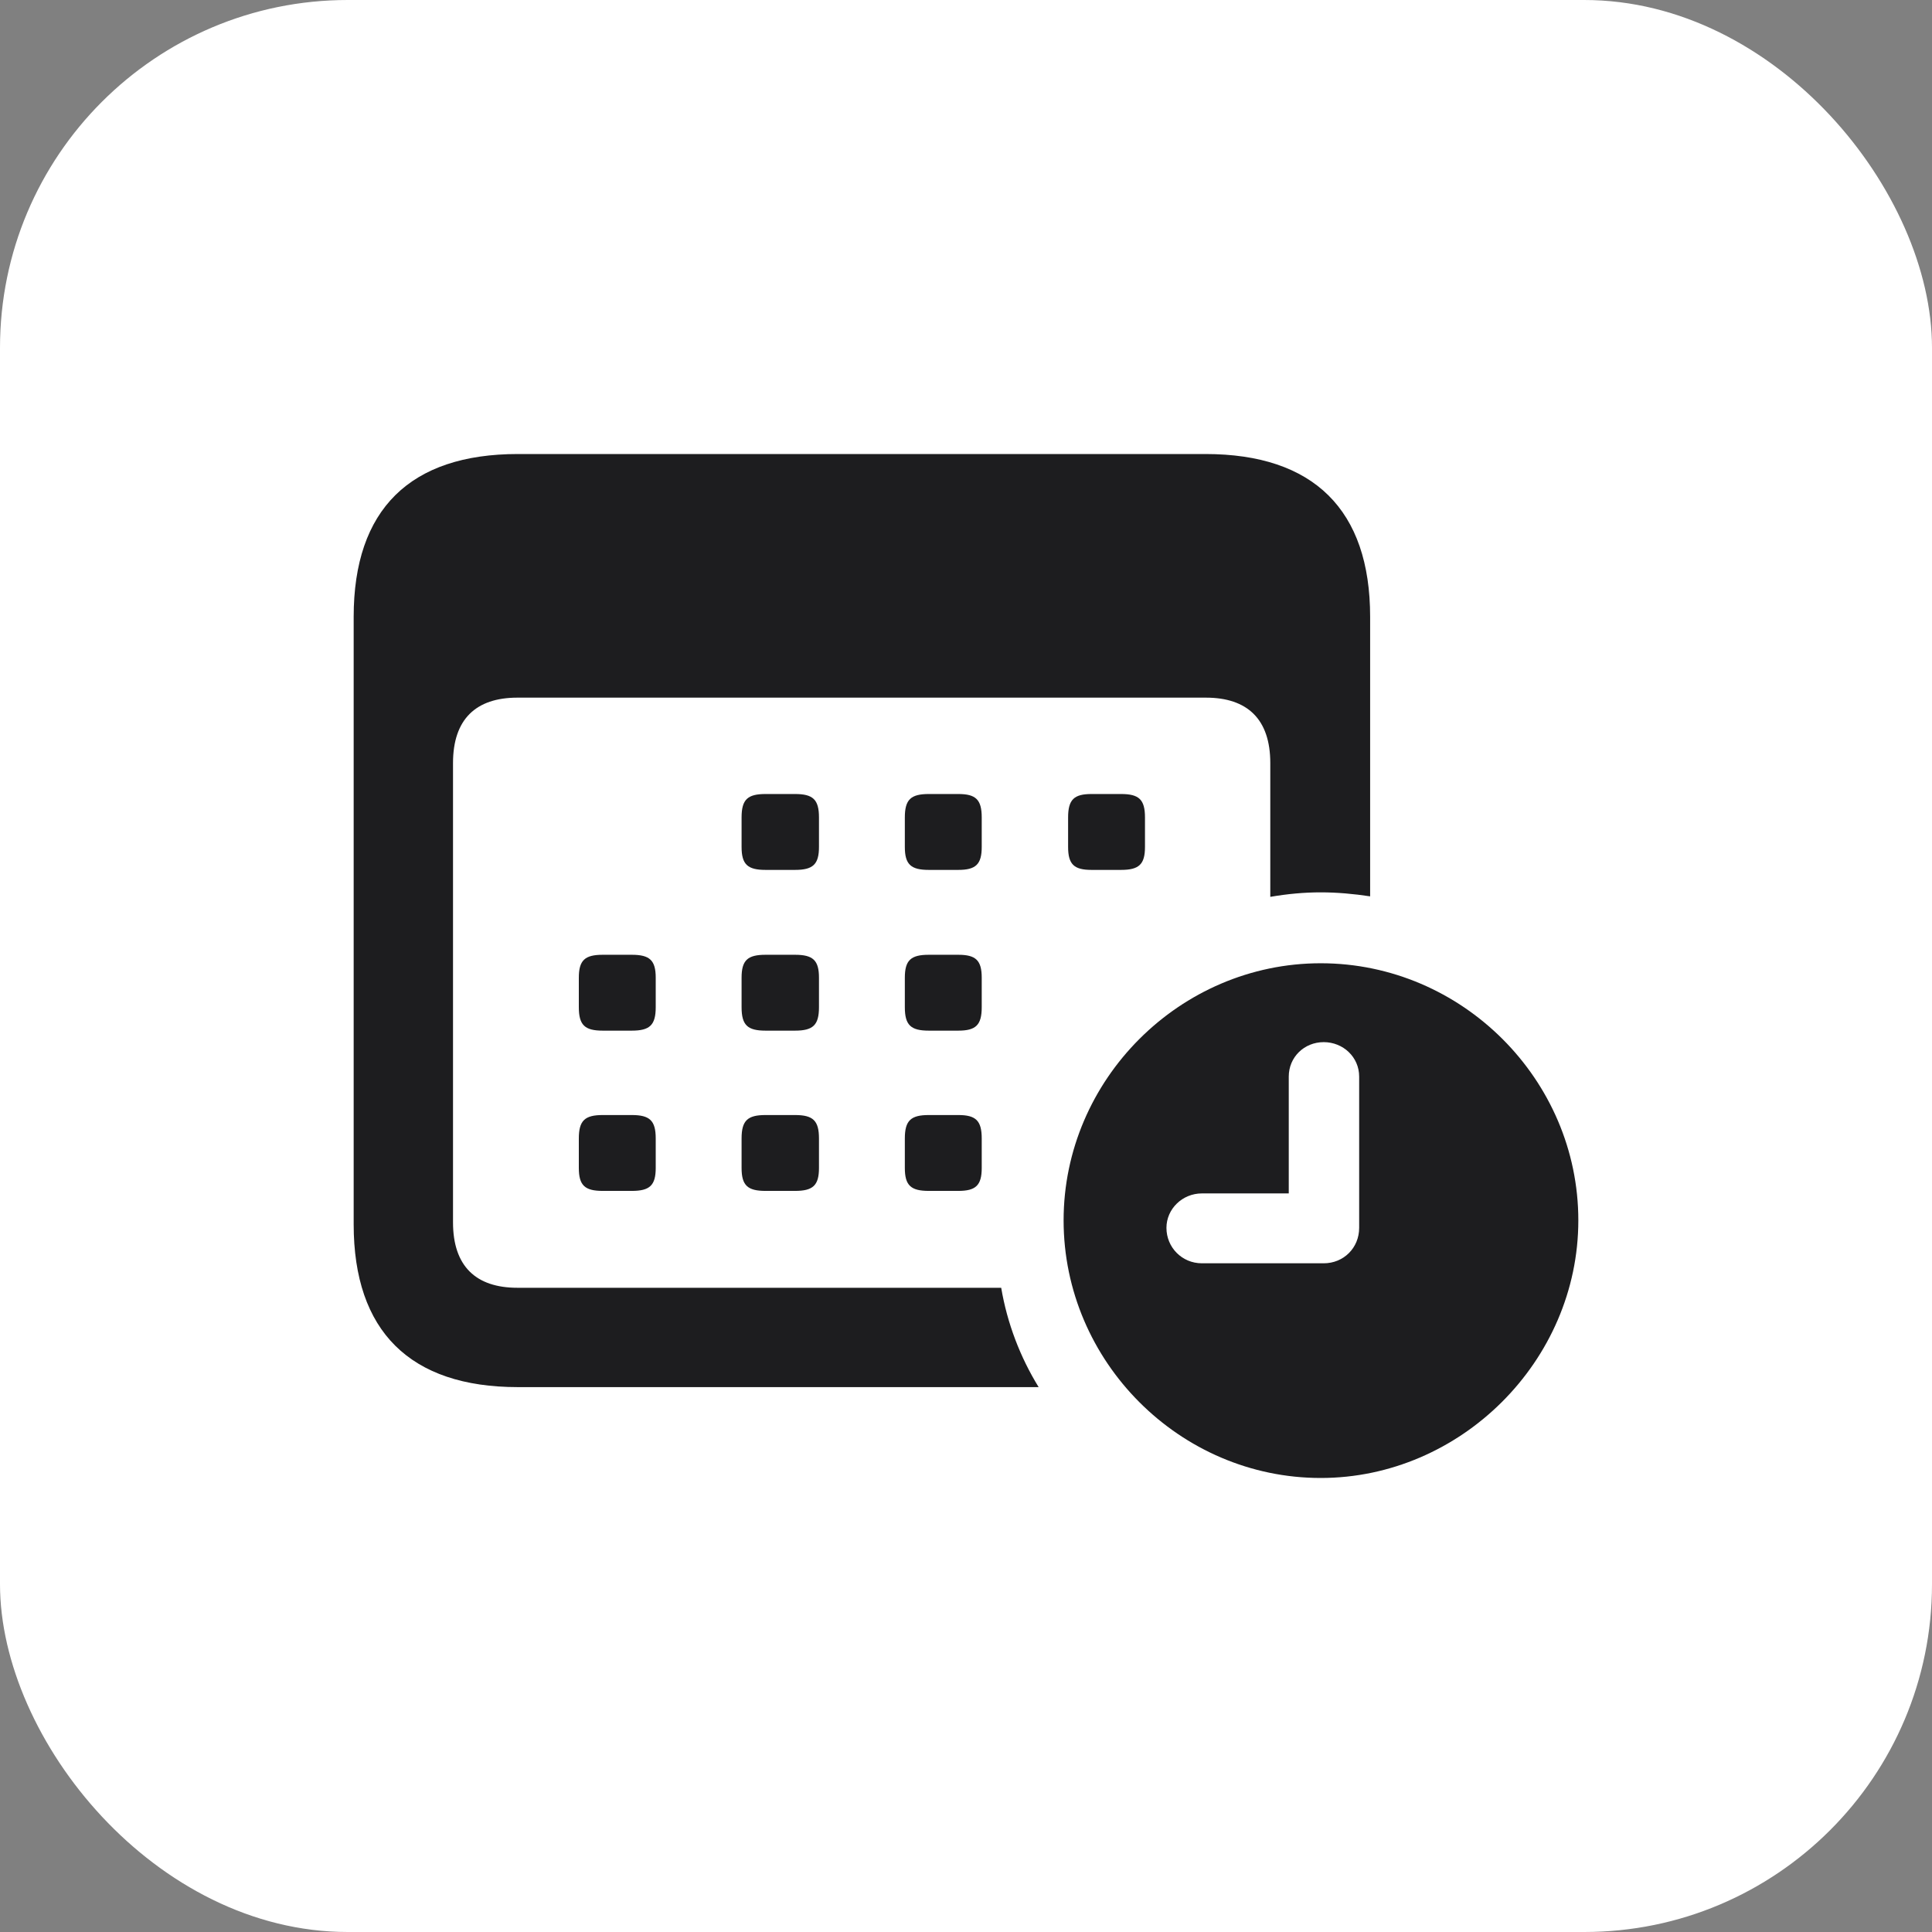
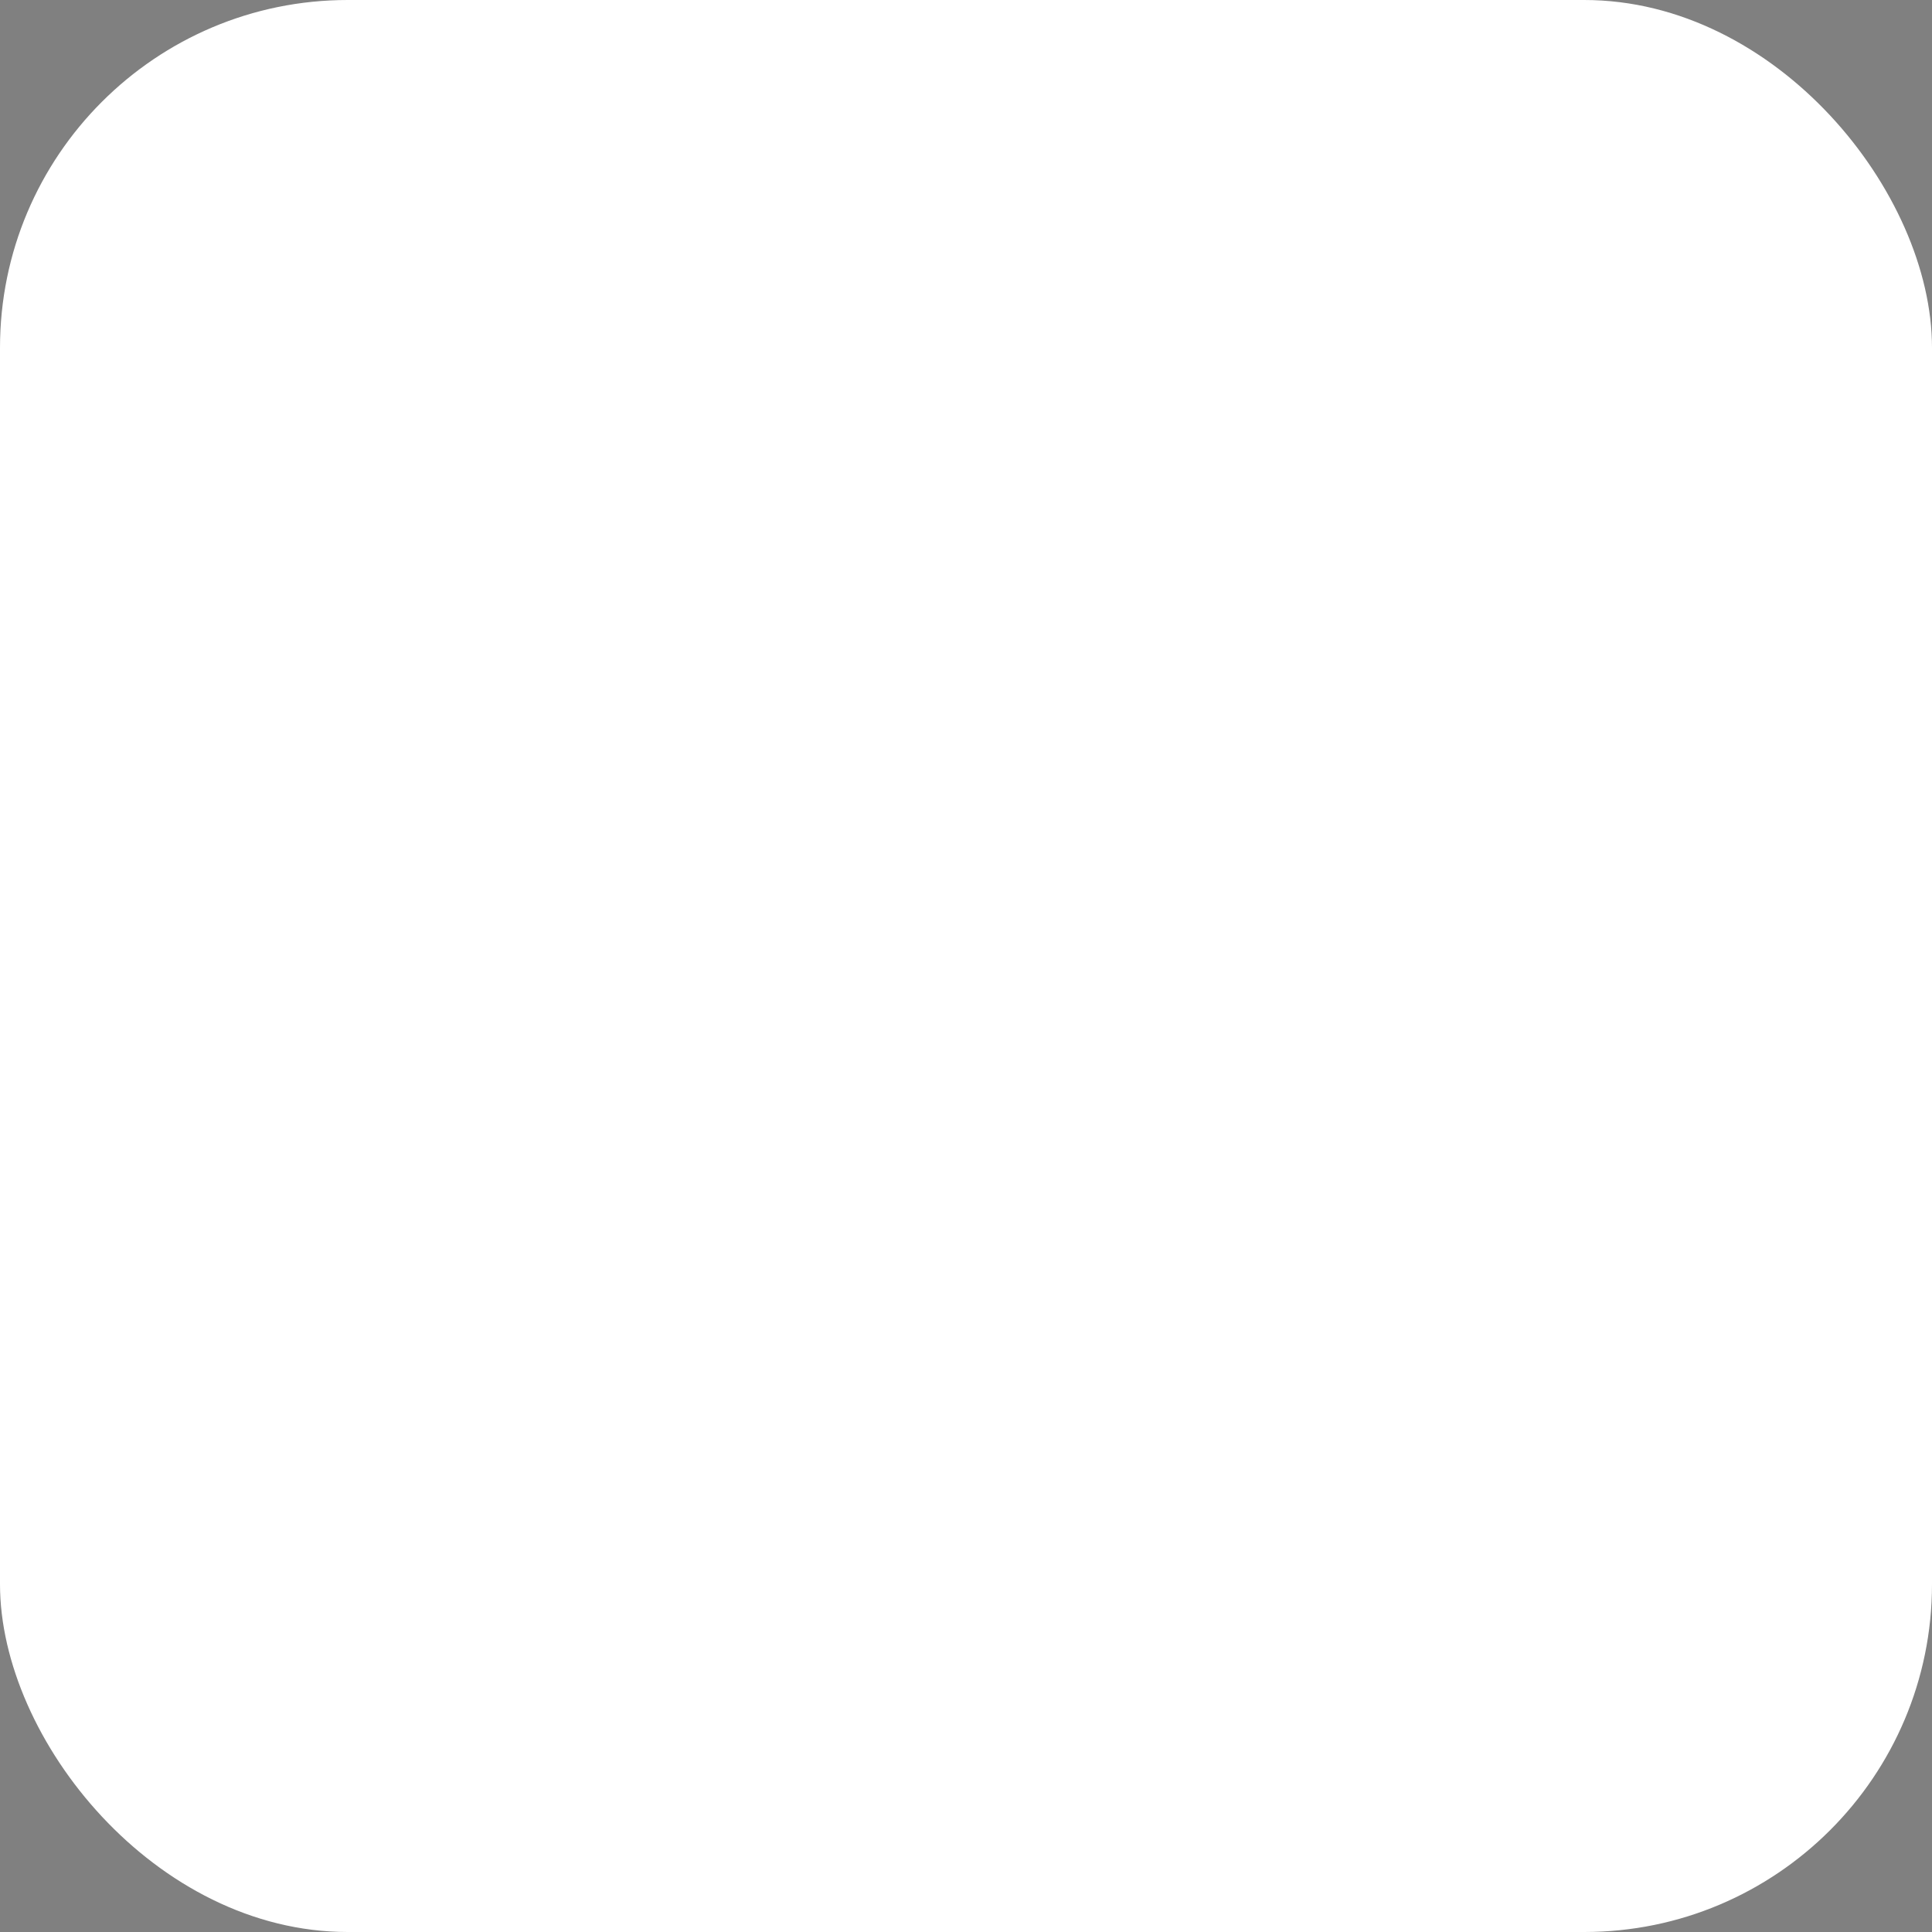
<svg xmlns="http://www.w3.org/2000/svg" width="100" height="100" viewBox="0 0 100 100" fill="none">
  <rect x="0" y="0" width="100" height="100" fill="#808080" stroke="none" />
  <rect width="100" height="100" rx="18" fill="white" />
-   <path d="M18.306 63.373C18.306 68.903 21.226 71.797 26.808 71.797H53.76C52.804 70.246 52.132 68.489 51.822 66.655H26.782C24.637 66.655 23.448 65.543 23.448 63.269V39.496C23.448 37.222 24.637 36.11 26.782 36.11H62.417C64.561 36.11 65.75 37.222 65.75 39.496V46.421C66.654 46.266 67.507 46.188 68.36 46.188C69.213 46.188 70.066 46.266 70.918 46.395V31.924C70.918 26.394 67.998 23.5 62.391 23.5H26.808C21.226 23.5 18.306 26.368 18.306 31.924V63.373ZM39.625 45.026H41.149C42.08 45.026 42.39 44.741 42.39 43.837V42.312C42.39 41.382 42.08 41.098 41.149 41.098H39.625C38.694 41.098 38.384 41.382 38.384 42.312V43.837C38.384 44.741 38.694 45.026 39.625 45.026ZM48.075 45.026H49.599C50.504 45.026 50.814 44.741 50.814 43.837V42.312C50.814 41.382 50.504 41.098 49.599 41.098H48.075C47.145 41.098 46.834 41.382 46.834 42.312V43.837C46.834 44.741 47.145 45.026 48.075 45.026ZM56.499 45.026H58.024C58.954 45.026 59.264 44.741 59.264 43.837V42.312C59.264 41.382 58.954 41.098 58.024 41.098H56.499C55.594 41.098 55.285 41.382 55.285 42.312V43.837C55.285 44.741 55.594 45.026 56.499 45.026ZM31.201 53.346H32.699C33.63 53.346 33.94 53.062 33.94 52.132V50.607C33.94 49.703 33.63 49.419 32.699 49.419H31.201C30.27 49.419 29.96 49.703 29.96 50.607V52.132C29.96 53.062 30.27 53.346 31.201 53.346ZM39.625 53.346H41.149C42.08 53.346 42.39 53.062 42.39 52.132V50.607C42.39 49.703 42.08 49.419 41.149 49.419H39.625C38.694 49.419 38.384 49.703 38.384 50.607V52.132C38.384 53.062 38.694 53.346 39.625 53.346ZM48.075 53.346H49.599C50.504 53.346 50.814 53.062 50.814 52.132V50.607C50.814 49.703 50.504 49.419 49.599 49.419H48.075C47.145 49.419 46.834 49.703 46.834 50.607V52.132C46.834 53.062 47.145 53.346 48.075 53.346ZM68.36 76.5C75.596 76.5 81.694 70.453 81.694 63.166C81.694 55.879 75.673 49.858 68.36 49.858C61.073 49.858 55.052 55.879 55.052 63.166C55.052 70.479 61.073 76.5 68.36 76.5ZM62.21 65.388C61.176 65.388 60.375 64.561 60.375 63.554C60.375 62.572 61.202 61.771 62.21 61.771H66.706V55.724C66.706 54.716 67.507 53.941 68.515 53.941C69.523 53.941 70.35 54.716 70.35 55.724V63.554C70.35 64.587 69.549 65.388 68.515 65.388H62.21ZM31.201 61.641H32.699C33.63 61.641 33.94 61.357 33.94 60.453V58.928C33.94 57.998 33.63 57.714 32.699 57.714H31.201C30.27 57.714 29.96 57.998 29.96 58.928V60.453C29.96 61.357 30.27 61.641 31.201 61.641ZM39.625 61.641H41.149C42.08 61.641 42.39 61.357 42.39 60.453V58.928C42.39 57.998 42.08 57.714 41.149 57.714H39.625C38.694 57.714 38.384 57.998 38.384 58.928V60.453C38.384 61.357 38.694 61.641 39.625 61.641ZM48.075 61.641H49.599C50.504 61.641 50.814 61.357 50.814 60.453V58.928C50.814 57.998 50.504 57.714 49.599 57.714H48.075C47.145 57.714 46.834 57.998 46.834 58.928V60.453C46.834 61.357 47.145 61.641 48.075 61.641Z" fill="#1D1D1F" />
</svg>